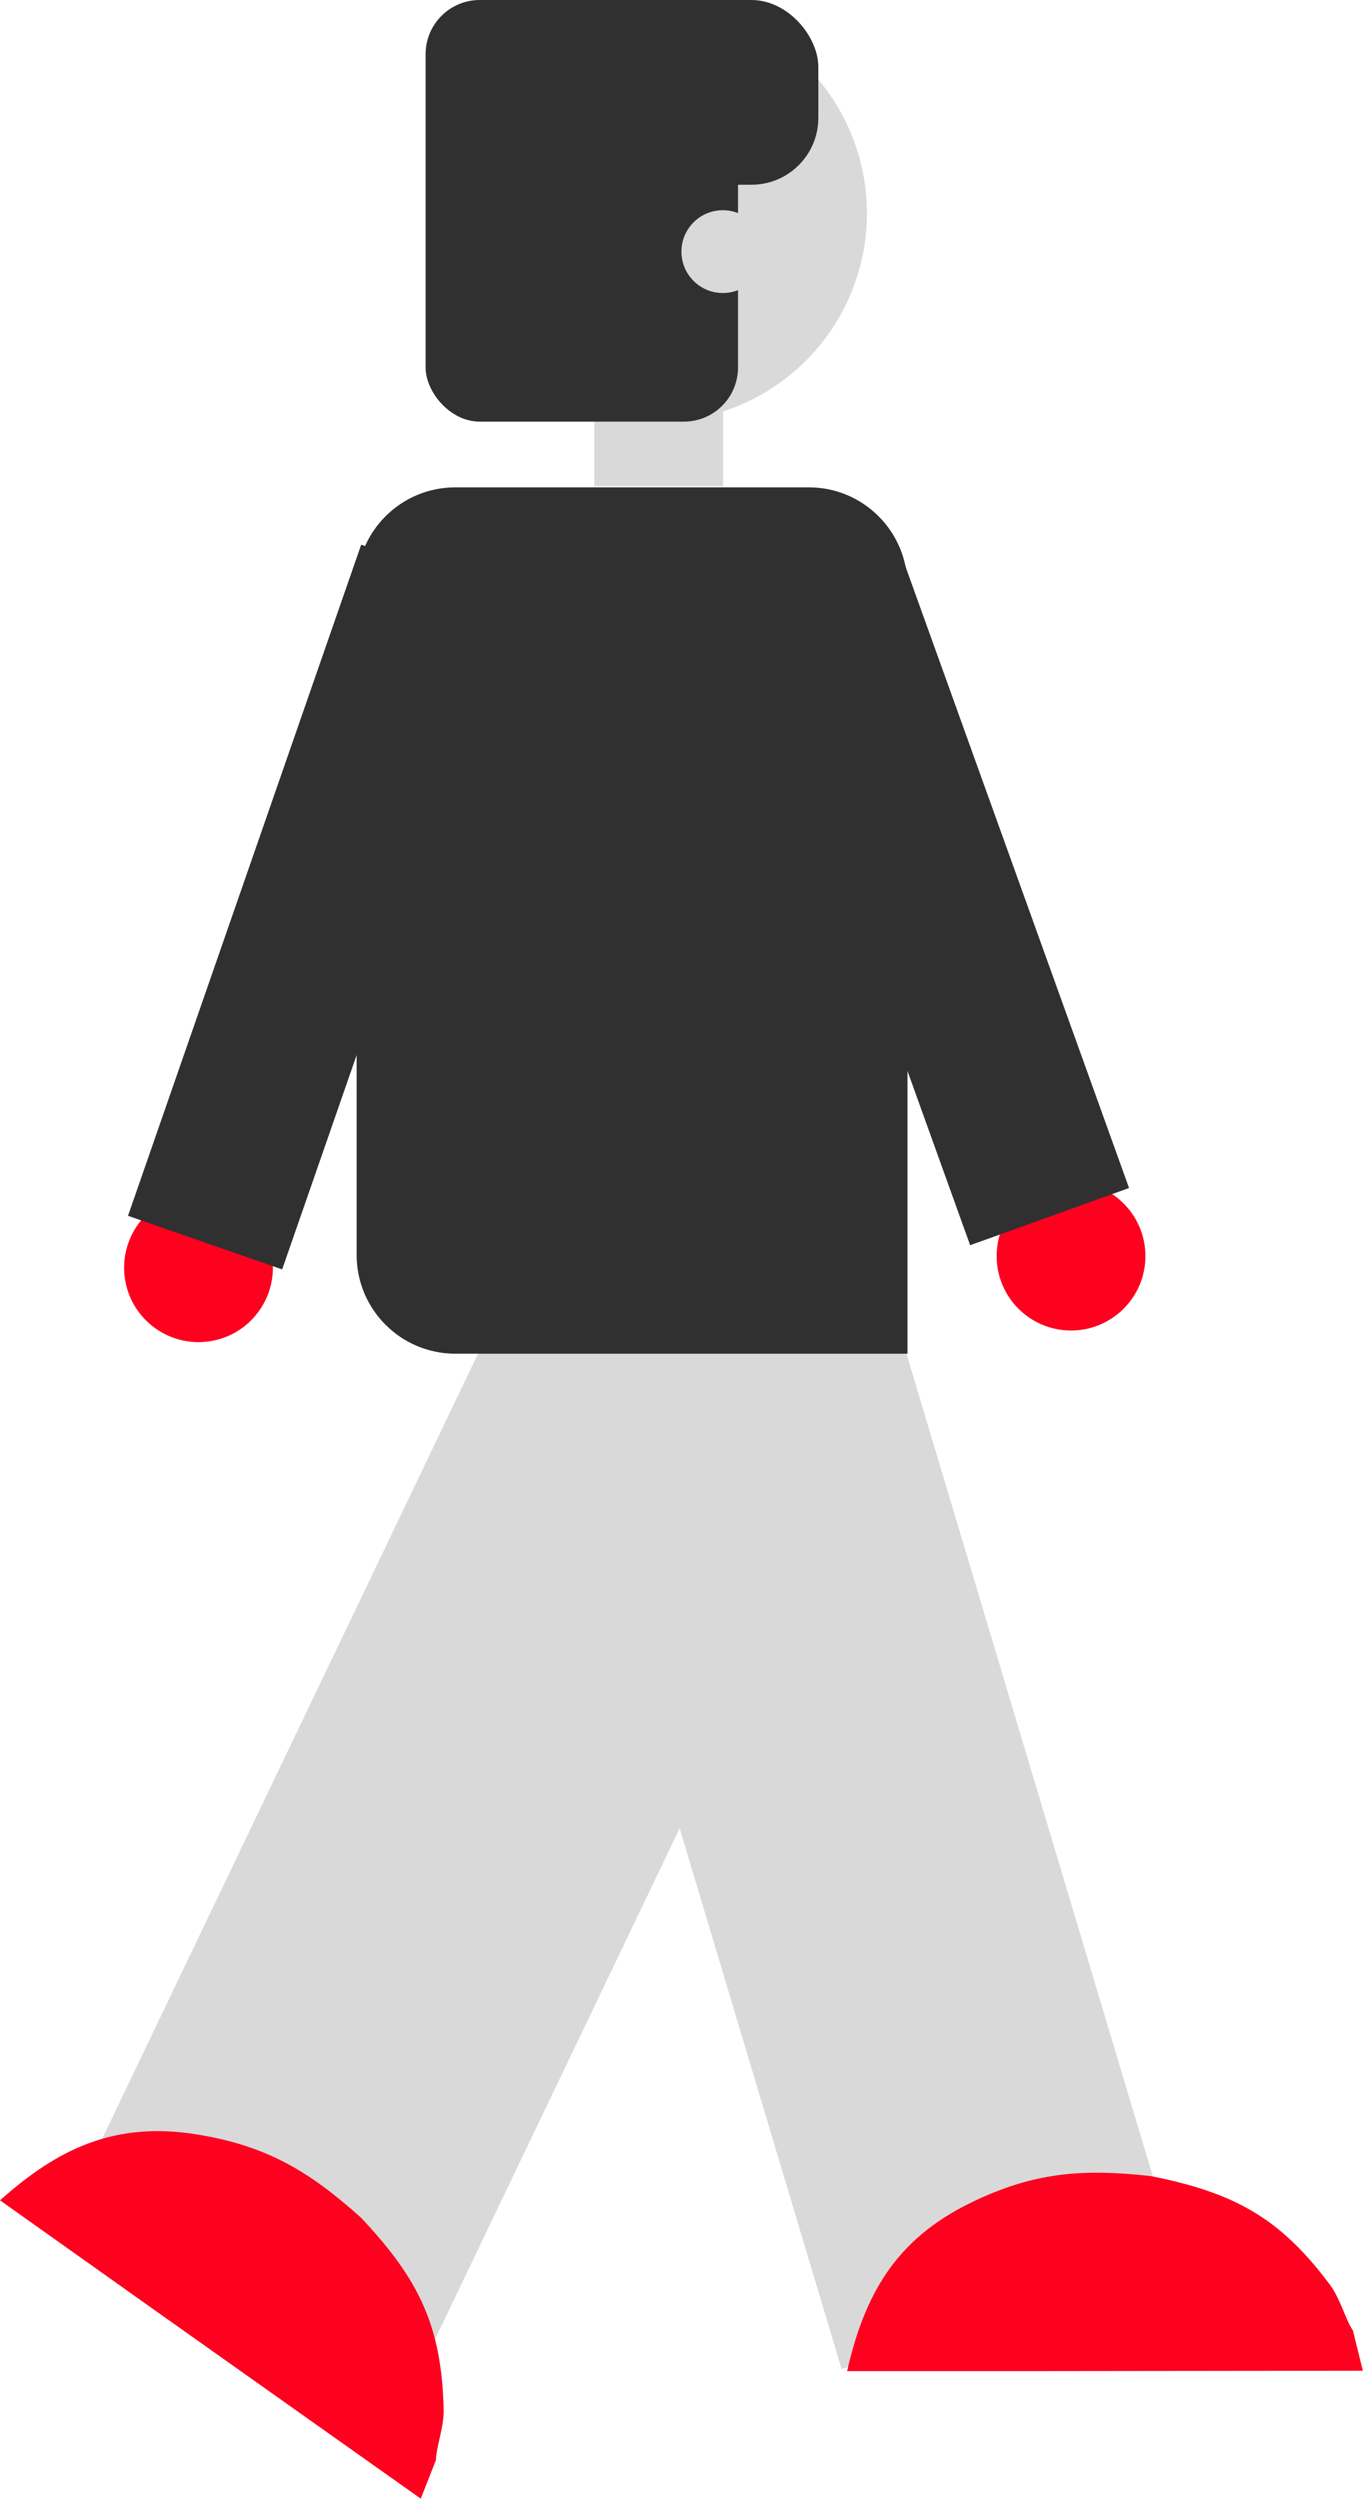
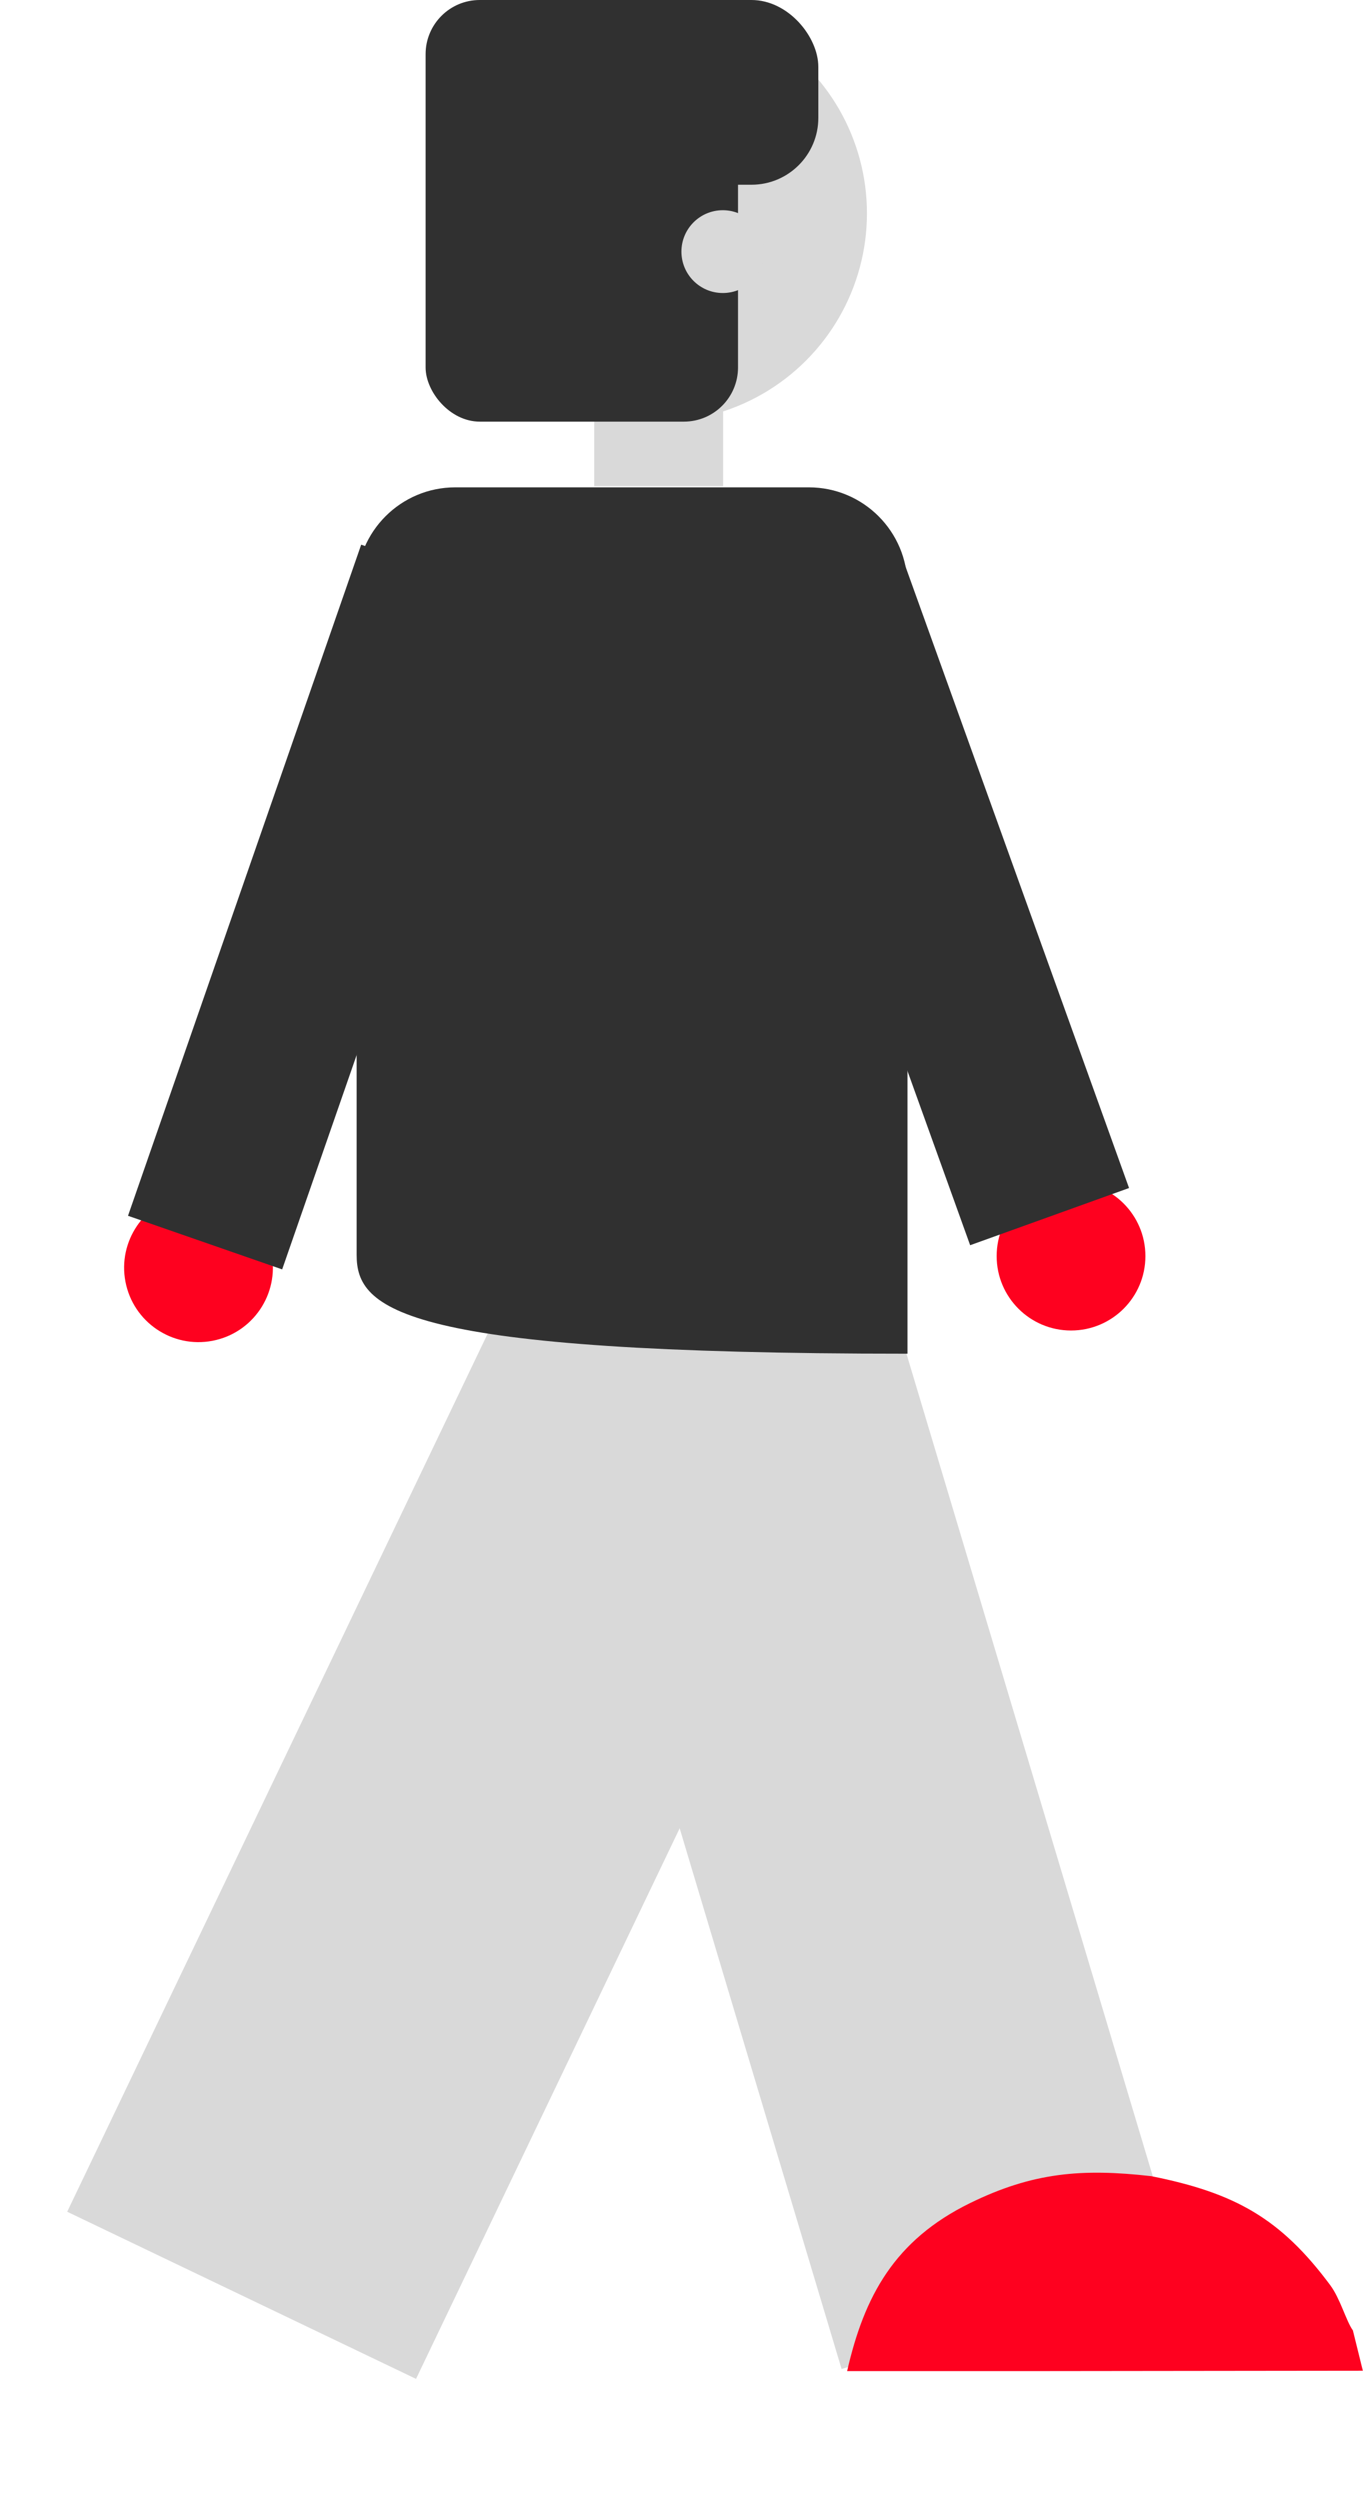
<svg xmlns="http://www.w3.org/2000/svg" width="547" height="1003" viewBox="0 0 547 1003" fill="none">
  <rect x="193.258" y="468.109" width="141.828" height="503.493" transform="rotate(-16.677 193.258 468.109)" fill="#D9D9D9" />
  <rect x="219.398" y="485.586" width="155.227" height="445.454" transform="rotate(25.594 219.398 485.586)" fill="#D9D9D9" />
  <path d="M339.969 951.268C346.836 921.214 358.972 898.732 389.258 883.889C414.456 871.543 434.169 869.898 462.036 873.061C495.653 879.767 513.946 890.022 533.828 916.759C537.924 922.273 540.21 931.143 542.945 934.946L546.938 951.114L416.412 951.268C391.707 951.261 365.718 951.268 339.969 951.268Z" fill="#FE011F" />
-   <path d="M0.004 882.753C23.002 862.223 45.912 850.916 79.2 856.345C106.894 860.865 123.92 870.935 144.811 889.646C168.341 914.575 177.321 933.527 178.054 966.838C178.202 973.705 174.932 982.261 174.961 986.945L168.856 1002.44L62.336 927.005C42.195 912.698 21 897.659 0.004 882.753Z" fill="#FE011F" />
-   <path d="M143.125 235.129C143.125 213.251 160.861 195.516 182.739 195.516H324.581C346.459 195.516 364.195 213.251 364.195 235.129V543.094H182.739C160.861 543.094 143.125 525.358 143.125 503.48V235.129Z" fill="#303030" />
+   <path d="M143.125 235.129C143.125 213.251 160.861 195.516 182.739 195.516H324.581C346.459 195.516 364.195 213.251 364.195 235.129V543.094C160.861 543.094 143.125 525.358 143.125 503.48V235.129Z" fill="#303030" />
  <rect x="238.469" y="119.414" width="51.742" height="75.623" fill="#D9D9D9" />
  <circle cx="429.828" cy="503.937" r="29.851" fill="#FE011F" />
  <circle cx="79.664" cy="508.599" r="29.851" transform="rotate(-10.834 79.664 508.599)" fill="#FE011F" />
  <rect x="144.953" y="218.516" width="65.502" height="285.05" transform="rotate(19.166 144.953 218.516)" fill="#303030" />
  <rect x="296.469" y="241.469" width="67.777" height="274.303" transform="rotate(-19.79 296.469 241.469)" fill="#303030" />
  <circle cx="264.342" cy="85.584" r="83.584" fill="#D9D9D9" />
  <rect x="170.805" width="125.376" height="169.158" rx="21.724" fill="#303030" />
  <rect x="190.406" width="138.009" height="74.116" rx="26.835" fill="#303030" />
  <circle cx="290.081" cy="100.948" r="16.612" fill="#D9D9D9" />
</svg>